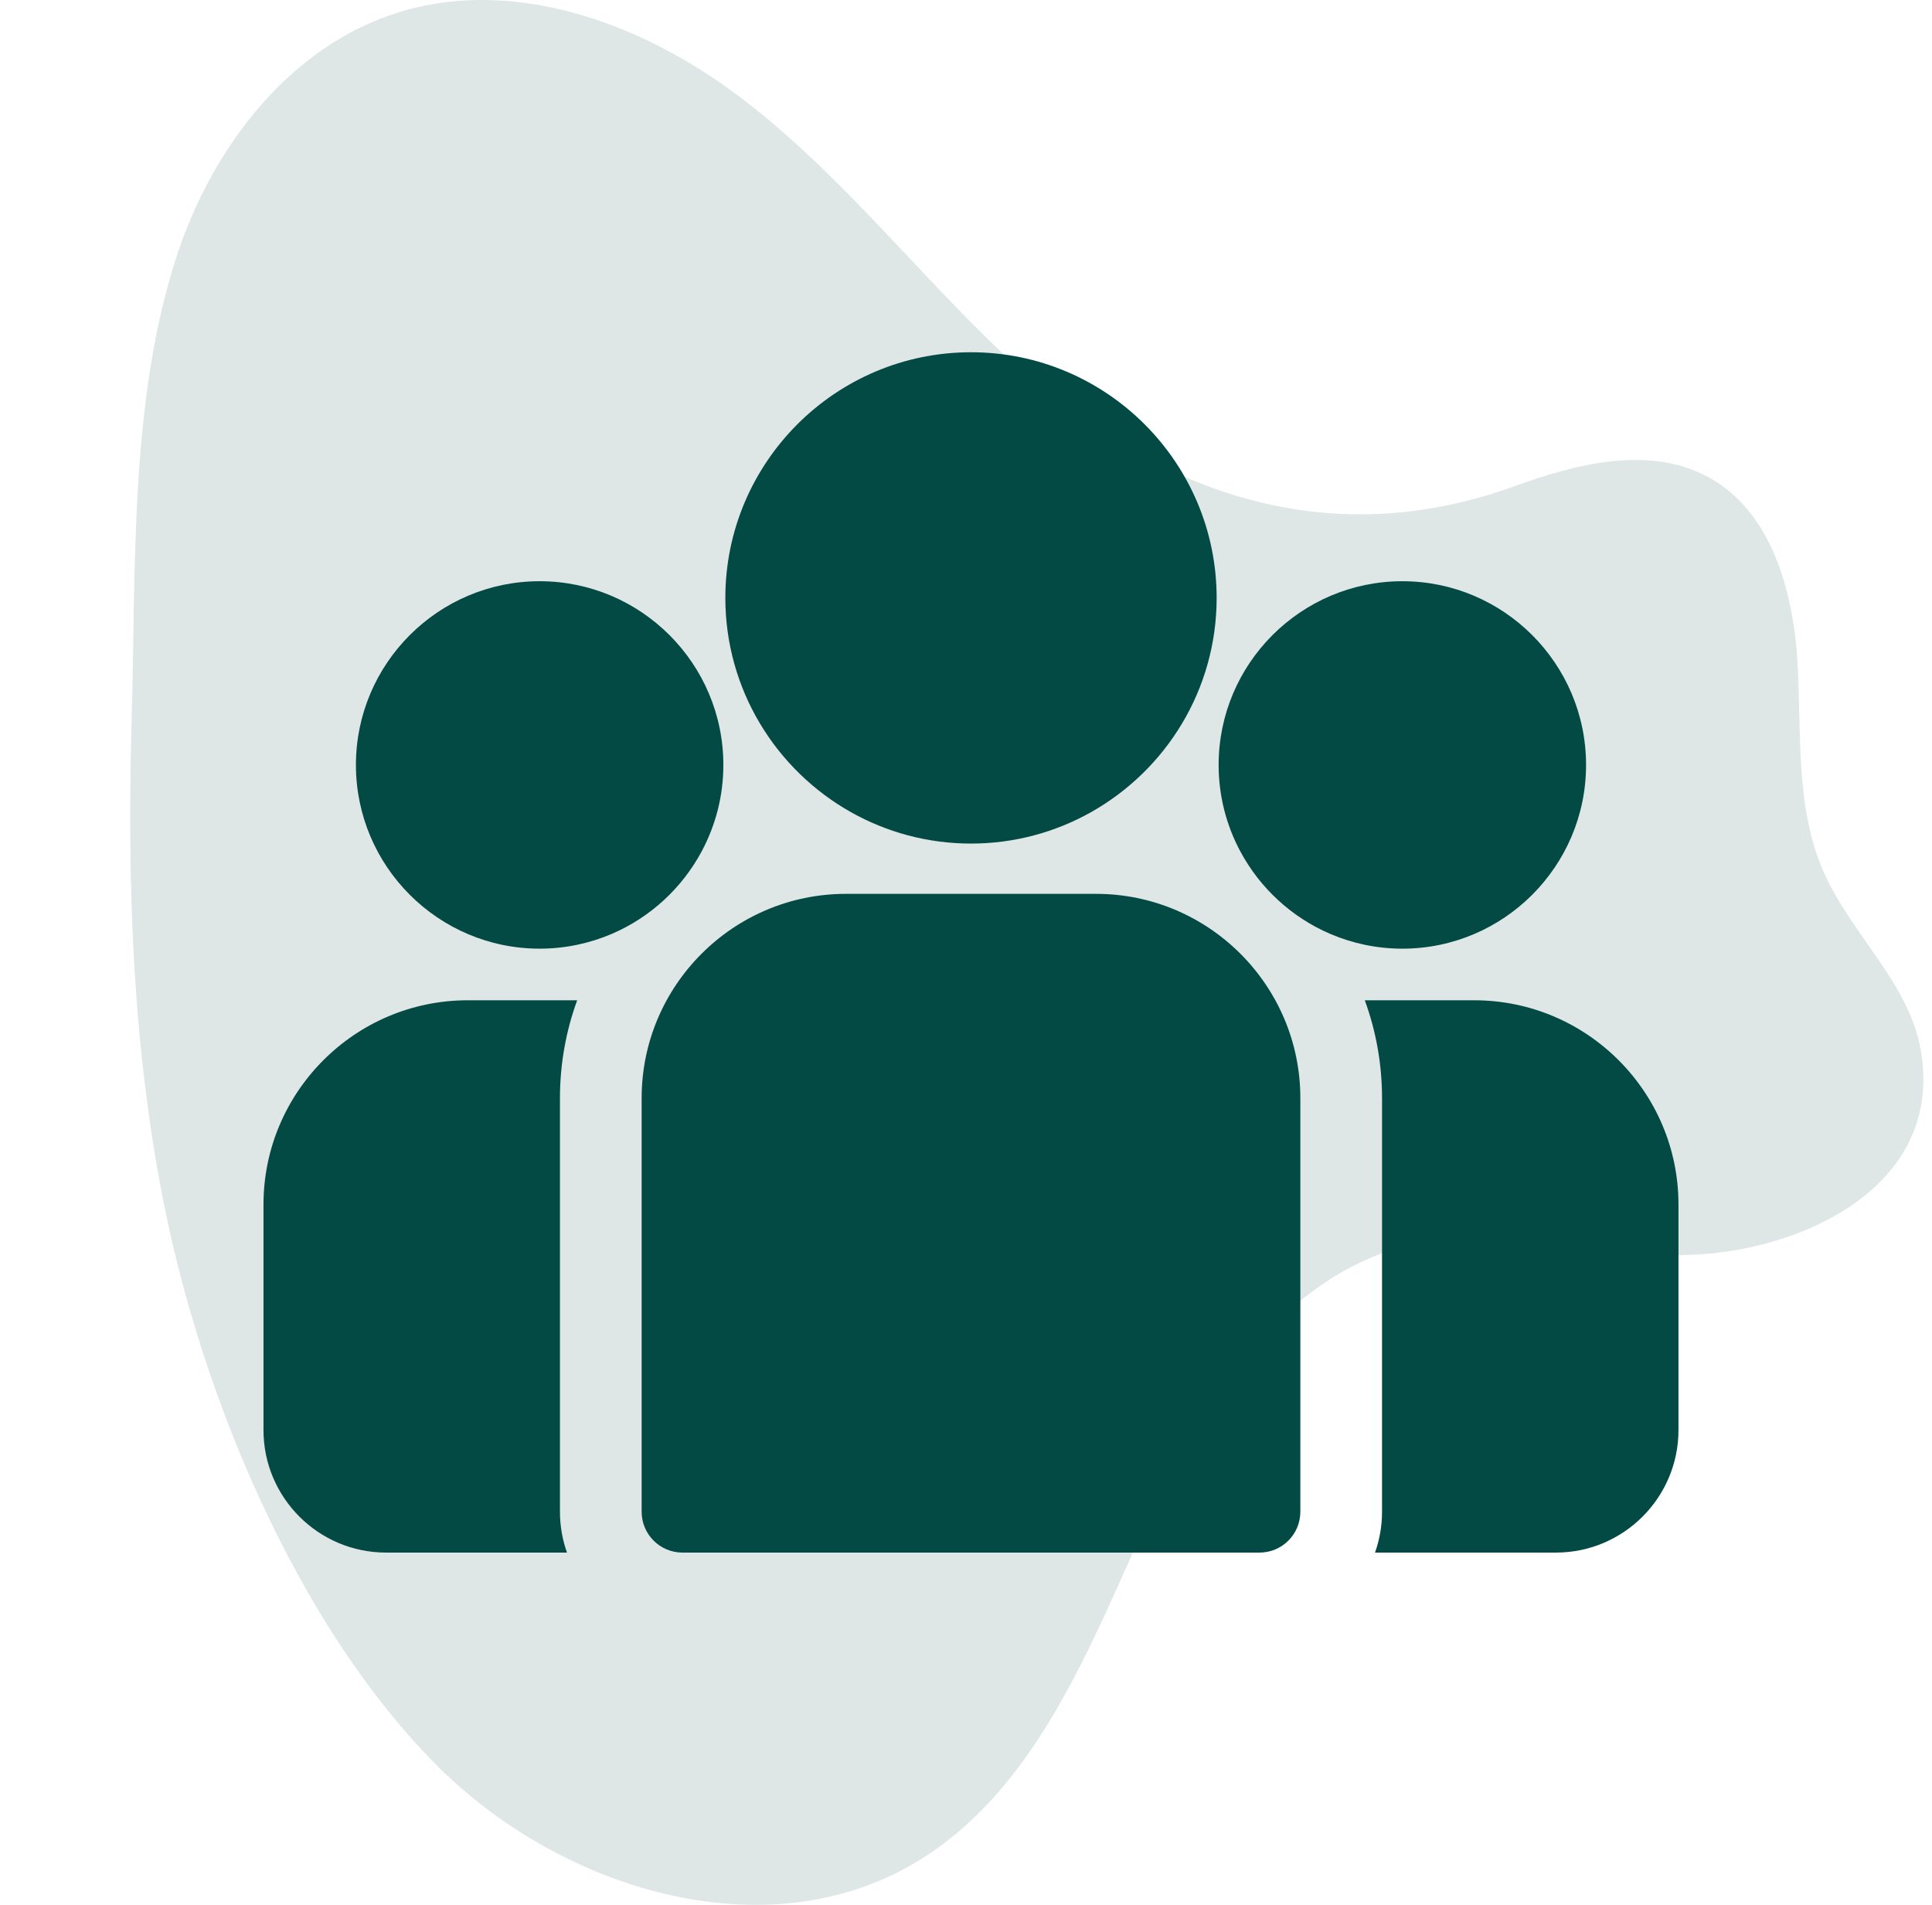
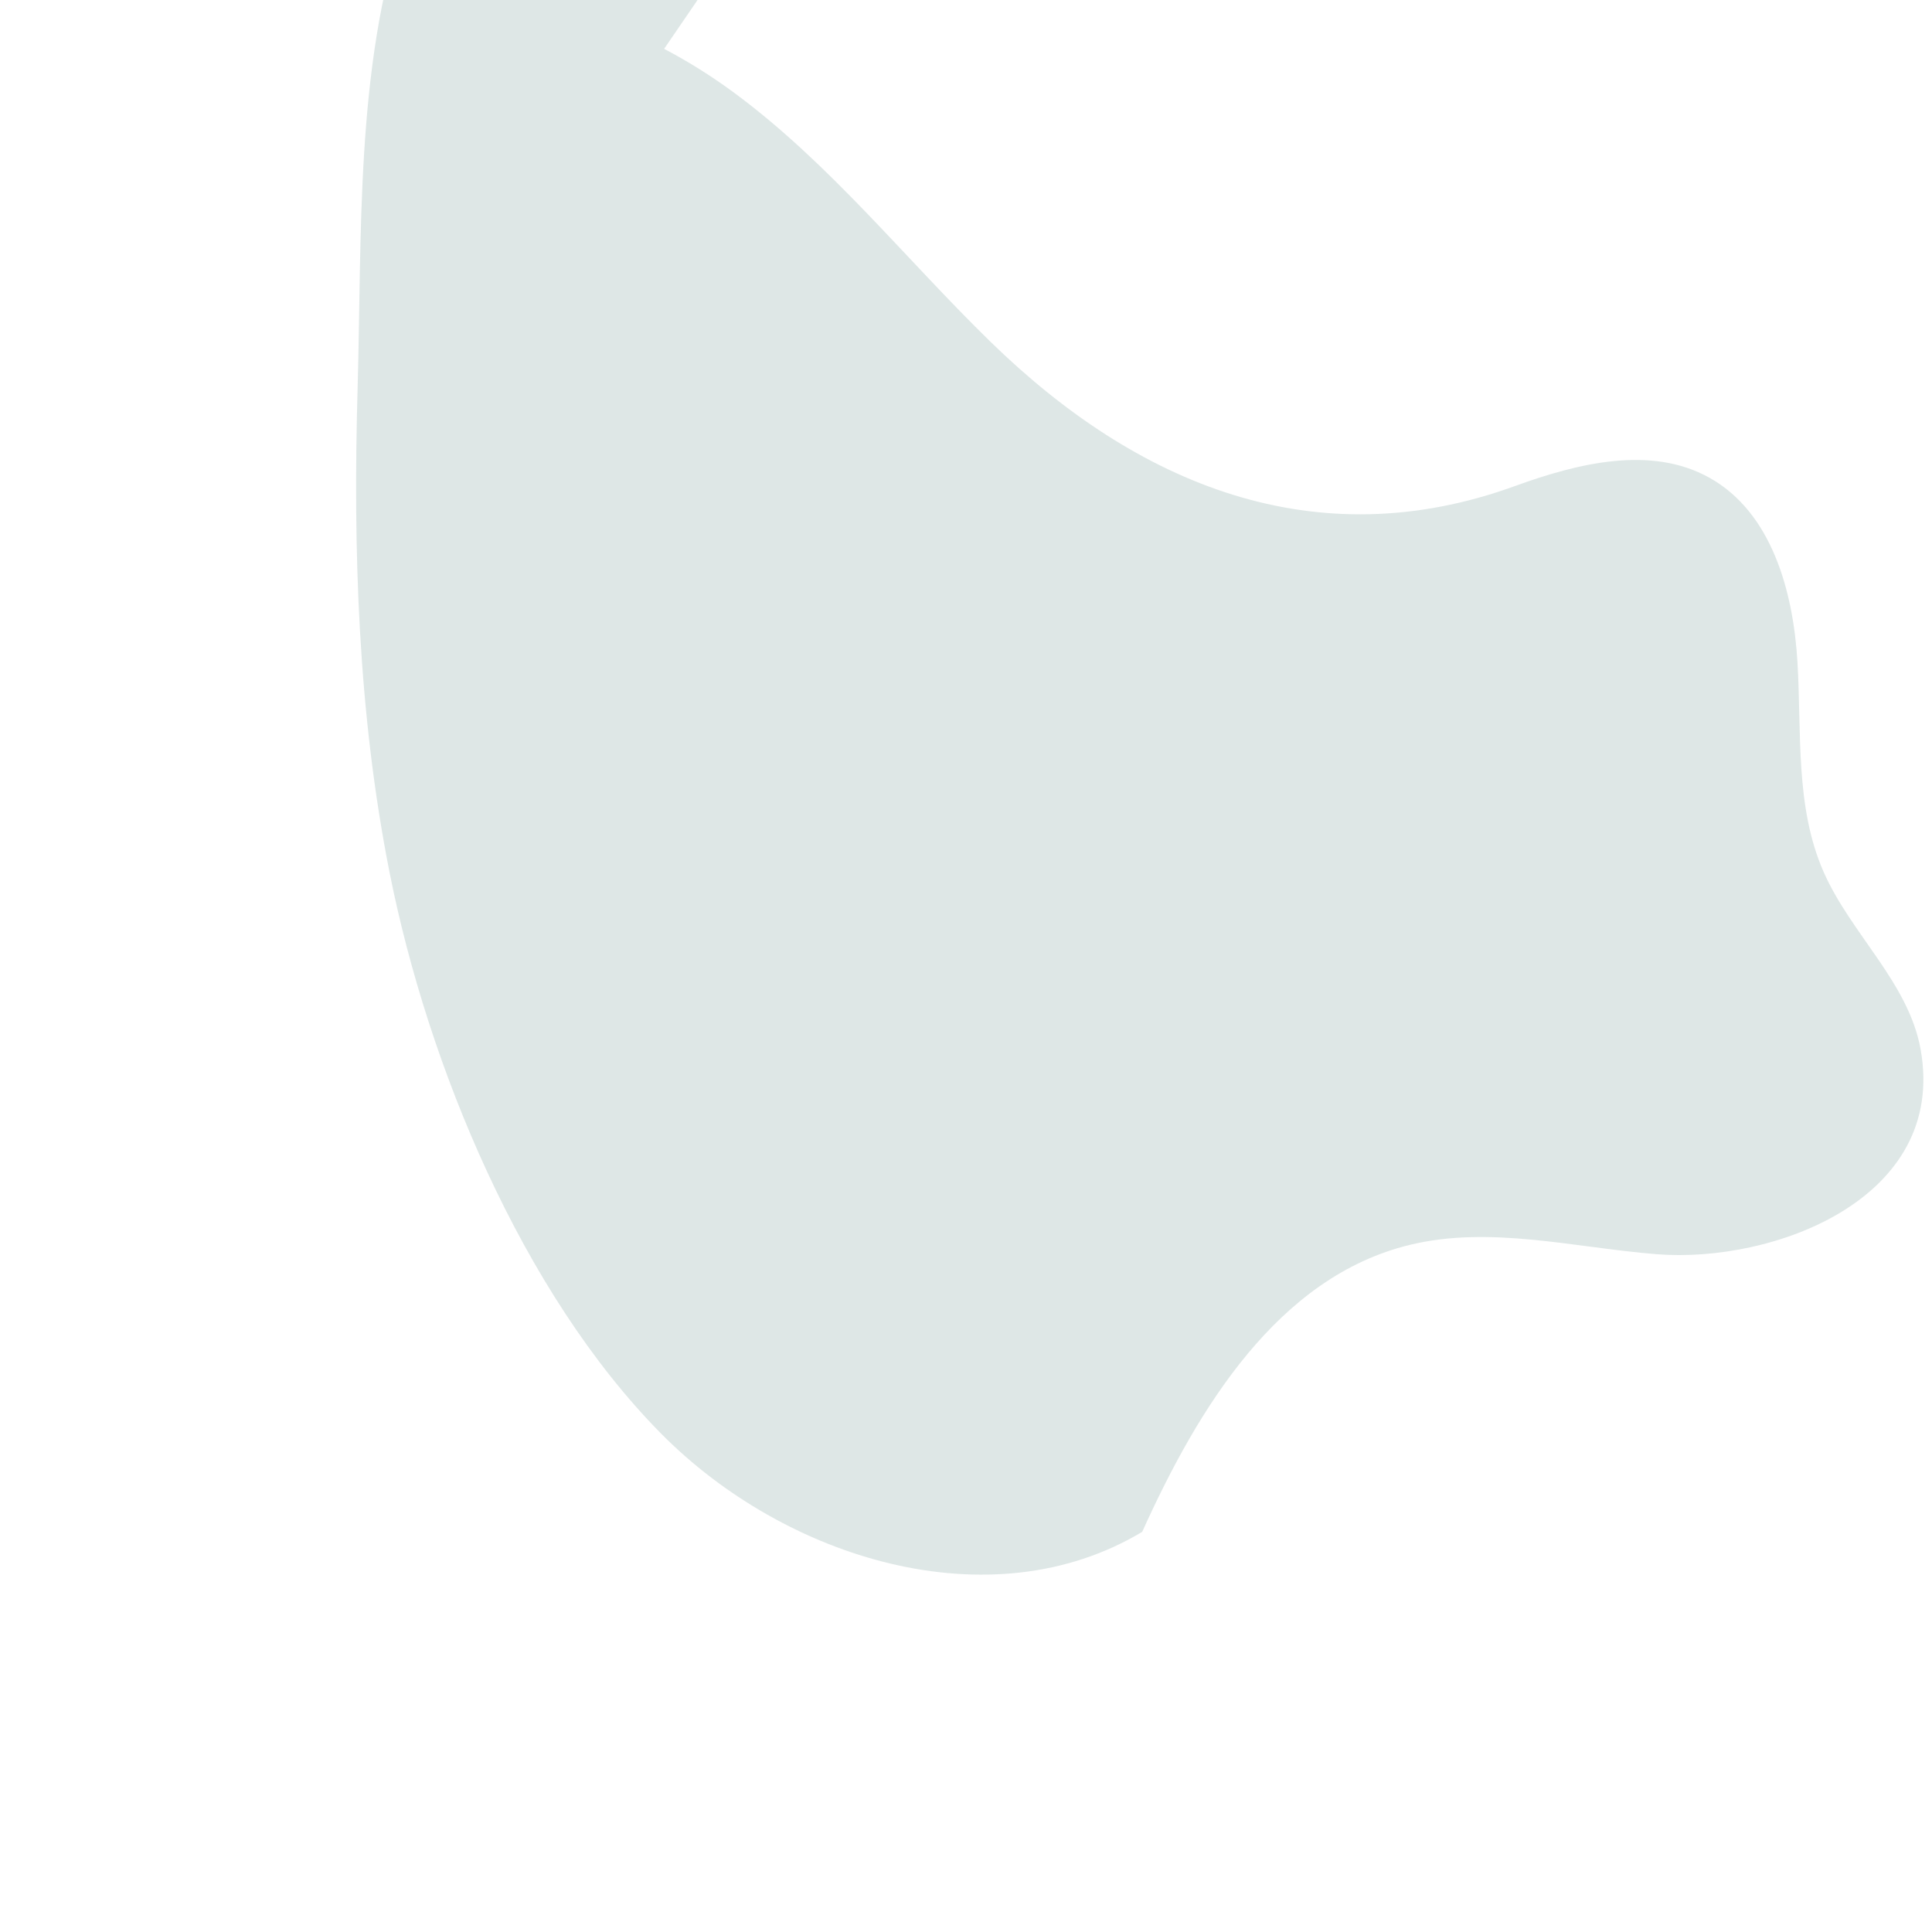
<svg xmlns="http://www.w3.org/2000/svg" width="100%" height="100%" viewBox="0 0 71 70" version="1.1" xml:space="preserve" style="fill-rule:evenodd;clip-rule:evenodd;stroke-linejoin:round;stroke-miterlimit:2;">
  <rect id="MEMBERS" x="0.683" y="0" width="70" height="70" style="fill:none;" />
-   <path d="M24.406,1.795c0.906,0.474 1.771,1.022 2.581,1.619c3.527,2.606 6.283,6.095 9.424,9.156c5.369,5.233 11.914,7.96 19.259,5.293c2.317,-0.842 5.001,-1.508 7.153,-0.306c2.278,1.271 3.076,4.157 3.232,6.762c0.156,2.604 -0.09,5.328 0.959,7.716c1.005,2.288 3.131,4.077 3.569,6.536c0.978,5.482 -5.413,7.862 -9.705,7.519c-3.032,-0.243 -6.112,-1.06 -9.067,-0.343c-4.845,1.173 -7.785,6.003 -9.836,10.546c-2.051,4.543 -4.028,9.569 -8.302,12.134c-5.567,3.34 -13.129,0.998 -17.69,-3.621c-5.111,-5.177 -8.559,-13.526 -9.964,-20.588c-1.167,-5.865 -1.349,-11.867 -1.179,-17.829c0.159,-5.572 -0.083,-11.754 1.69,-17.085c1.315,-3.95 4.154,-7.628 8.132,-8.855c3.229,-0.996 6.705,-0.243 9.744,1.346Z" style="fill:#034944;fill-opacity:0.13;fill-rule:nonzero;" />
+   <path d="M24.406,1.795c0.906,0.474 1.771,1.022 2.581,1.619c3.527,2.606 6.283,6.095 9.424,9.156c5.369,5.233 11.914,7.96 19.259,5.293c2.317,-0.842 5.001,-1.508 7.153,-0.306c2.278,1.271 3.076,4.157 3.232,6.762c0.156,2.604 -0.09,5.328 0.959,7.716c1.005,2.288 3.131,4.077 3.569,6.536c0.978,5.482 -5.413,7.862 -9.705,7.519c-3.032,-0.243 -6.112,-1.06 -9.067,-0.343c-4.845,1.173 -7.785,6.003 -9.836,10.546c-5.567,3.34 -13.129,0.998 -17.69,-3.621c-5.111,-5.177 -8.559,-13.526 -9.964,-20.588c-1.167,-5.865 -1.349,-11.867 -1.179,-17.829c0.159,-5.572 -0.083,-11.754 1.69,-17.085c1.315,-3.95 4.154,-7.628 8.132,-8.855c3.229,-0.996 6.705,-0.243 9.744,1.346Z" style="fill:#034944;fill-opacity:0.13;fill-rule:nonzero;" />
  <clipPath id="_clip1">
-     <rect id="group" x="9.683" y="9" width="52" height="52" />
-   </clipPath>
+     </clipPath>
  <g clip-path="url(#_clip1)">
    <g>
      <g>
-         <path d="M54.177,36.759l-4.021,0c0.409,1.122 0.633,2.334 0.633,3.596l0,15.199c0,0.526 -0.091,1.031 -0.258,1.501l6.649,0c2.483,0 4.503,-2.02 4.503,-4.504l0,-8.285c0.001,-4.139 -3.367,-7.507 -7.506,-7.507Z" style="fill:#034944;fill-rule:nonzero;" />
-       </g>
+         </g>
    </g>
    <g>
      <g>
        <path d="M20.578,40.355c0,-1.262 0.223,-2.474 0.633,-3.596l-4.021,0c-4.139,0 -7.507,3.368 -7.507,7.507l0,8.285c0,2.484 2.021,4.504 4.504,4.504l6.649,0c-0.167,-0.47 -0.258,-0.975 -0.258,-1.501l0,-15.199Z" style="fill:#034944;fill-rule:nonzero;" />
      </g>
    </g>
    <g>
      <g>
-         <path d="M40.28,32.848l-9.193,0c-4.139,0 -7.507,3.368 -7.507,7.507l0,15.199c0,0.829 0.672,1.501 1.501,1.501l21.204,0c0.83,0 1.502,-0.672 1.502,-1.501l0,-15.199c0,-4.139 -3.368,-7.507 -7.507,-7.507Z" style="fill:#034944;fill-rule:nonzero;" />
-       </g>
+         </g>
    </g>
    <g>
      <g>
-         <path d="M35.683,12.945c-4.977,0 -9.027,4.049 -9.027,9.027c0,3.377 1.864,6.326 4.616,7.874c1.305,0.734 2.81,1.154 4.411,1.154c1.602,0 3.107,-0.42 4.412,-1.154c2.752,-1.548 4.616,-4.497 4.616,-7.874c0,-4.977 -4.05,-9.027 -9.028,-9.027Z" style="fill:#034944;fill-rule:nonzero;" />
-       </g>
+         </g>
    </g>
    <g>
      <g>
        <path d="M19.831,21.359c-3.722,0 -6.751,3.029 -6.751,6.751c0,3.723 3.029,6.752 6.751,6.752c0.945,0 1.844,-0.196 2.661,-0.547c1.412,-0.608 2.577,-1.685 3.297,-3.033c0.506,-0.946 0.794,-2.026 0.794,-3.172c0,-3.722 -3.029,-6.751 -6.752,-6.751Z" style="fill:#034944;fill-rule:nonzero;" />
      </g>
    </g>
    <g>
      <g>
-         <path d="M51.536,21.359c-3.723,0 -6.752,3.029 -6.752,6.751c0,1.146 0.288,2.226 0.794,3.172c0.72,1.348 1.885,2.425 3.297,3.033c0.817,0.351 1.716,0.547 2.661,0.547c3.722,0 6.751,-3.029 6.751,-6.752c0,-3.722 -3.029,-6.751 -6.751,-6.751Z" style="fill:#034944;fill-rule:nonzero;" />
-       </g>
+         </g>
    </g>
  </g>
</svg>